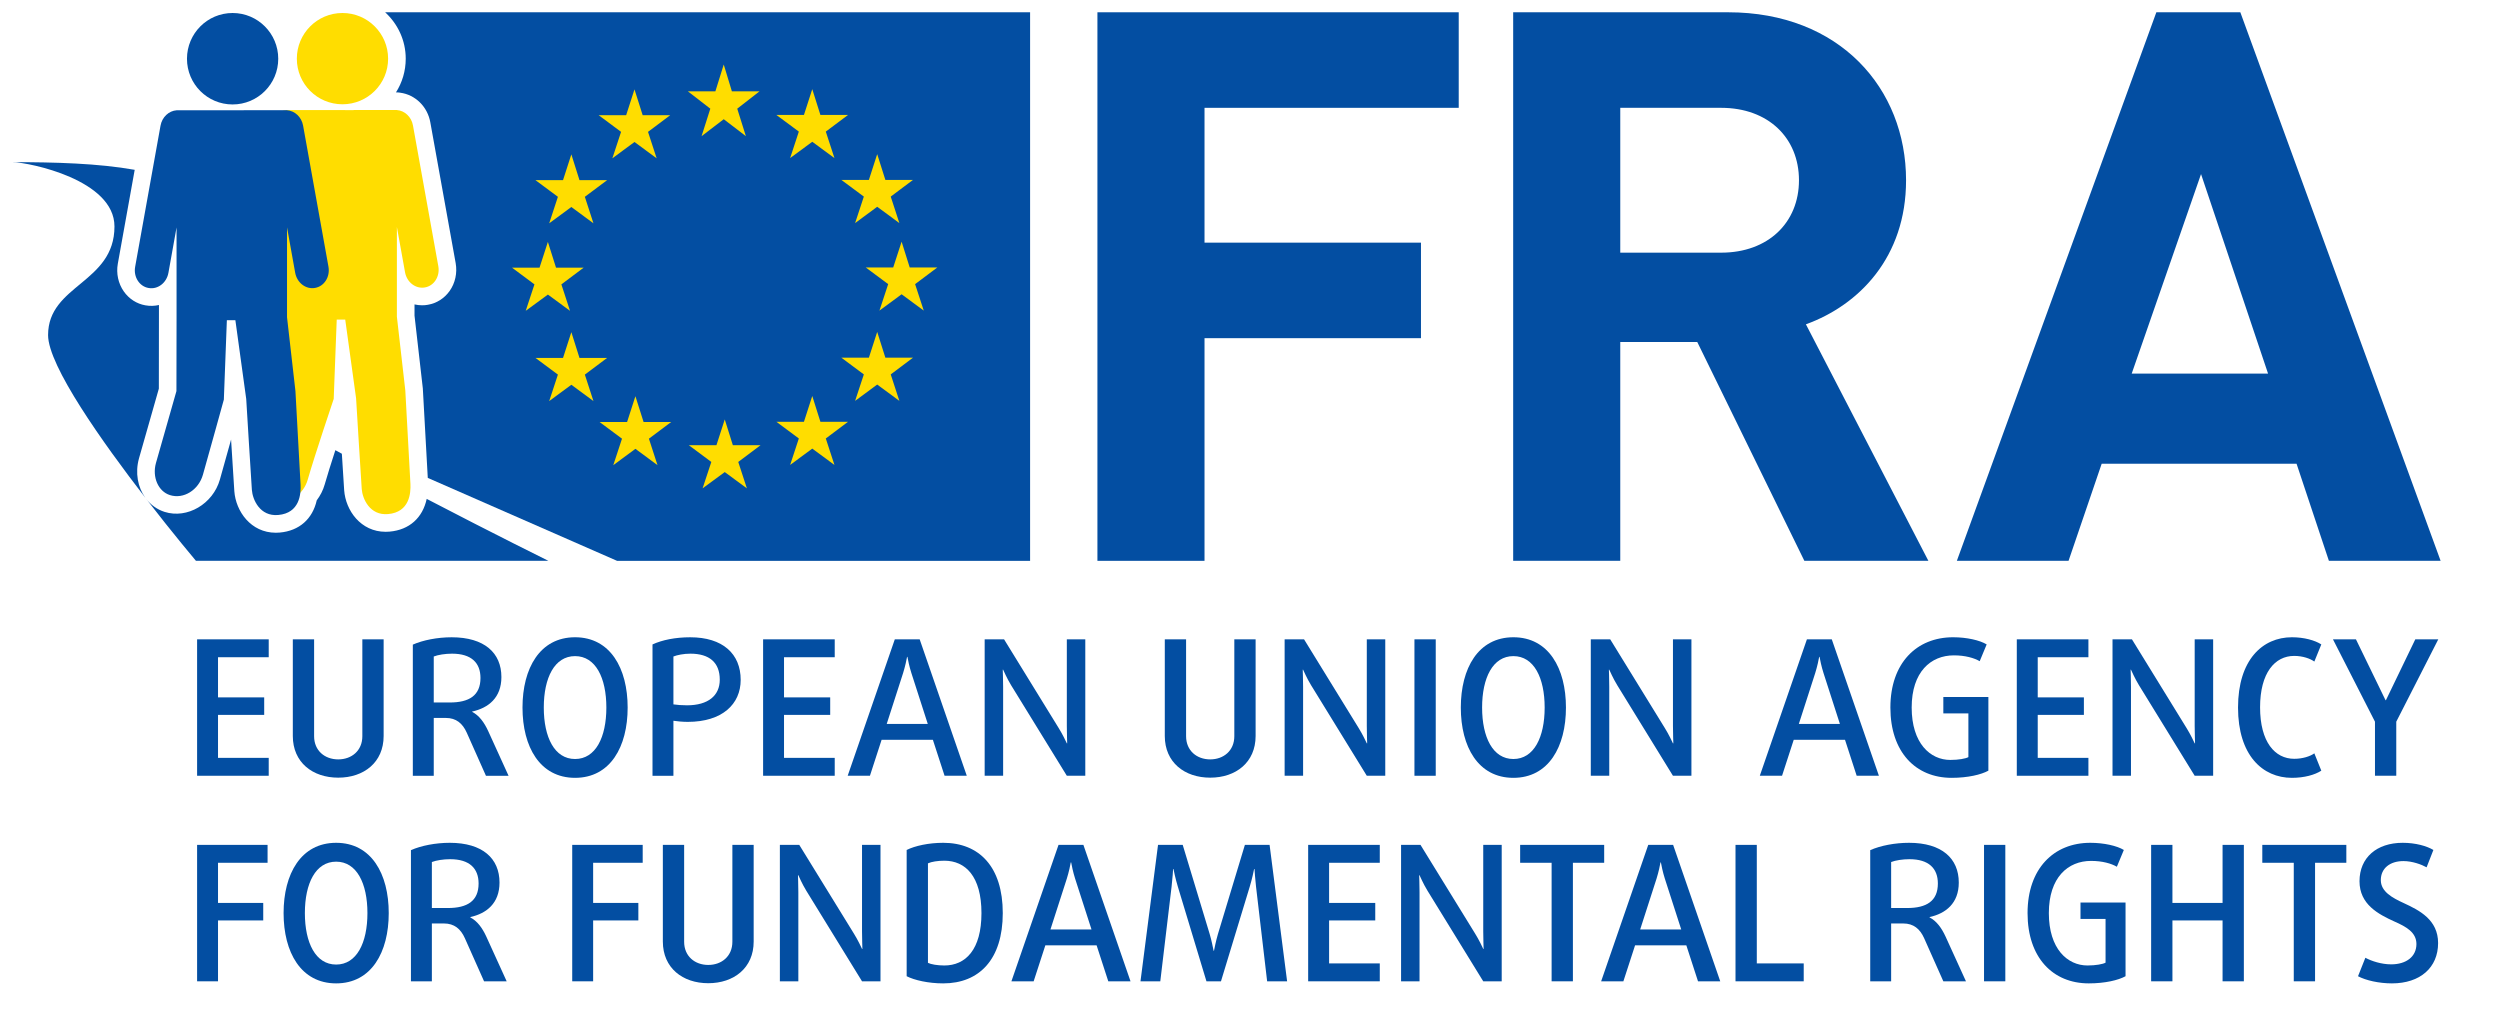
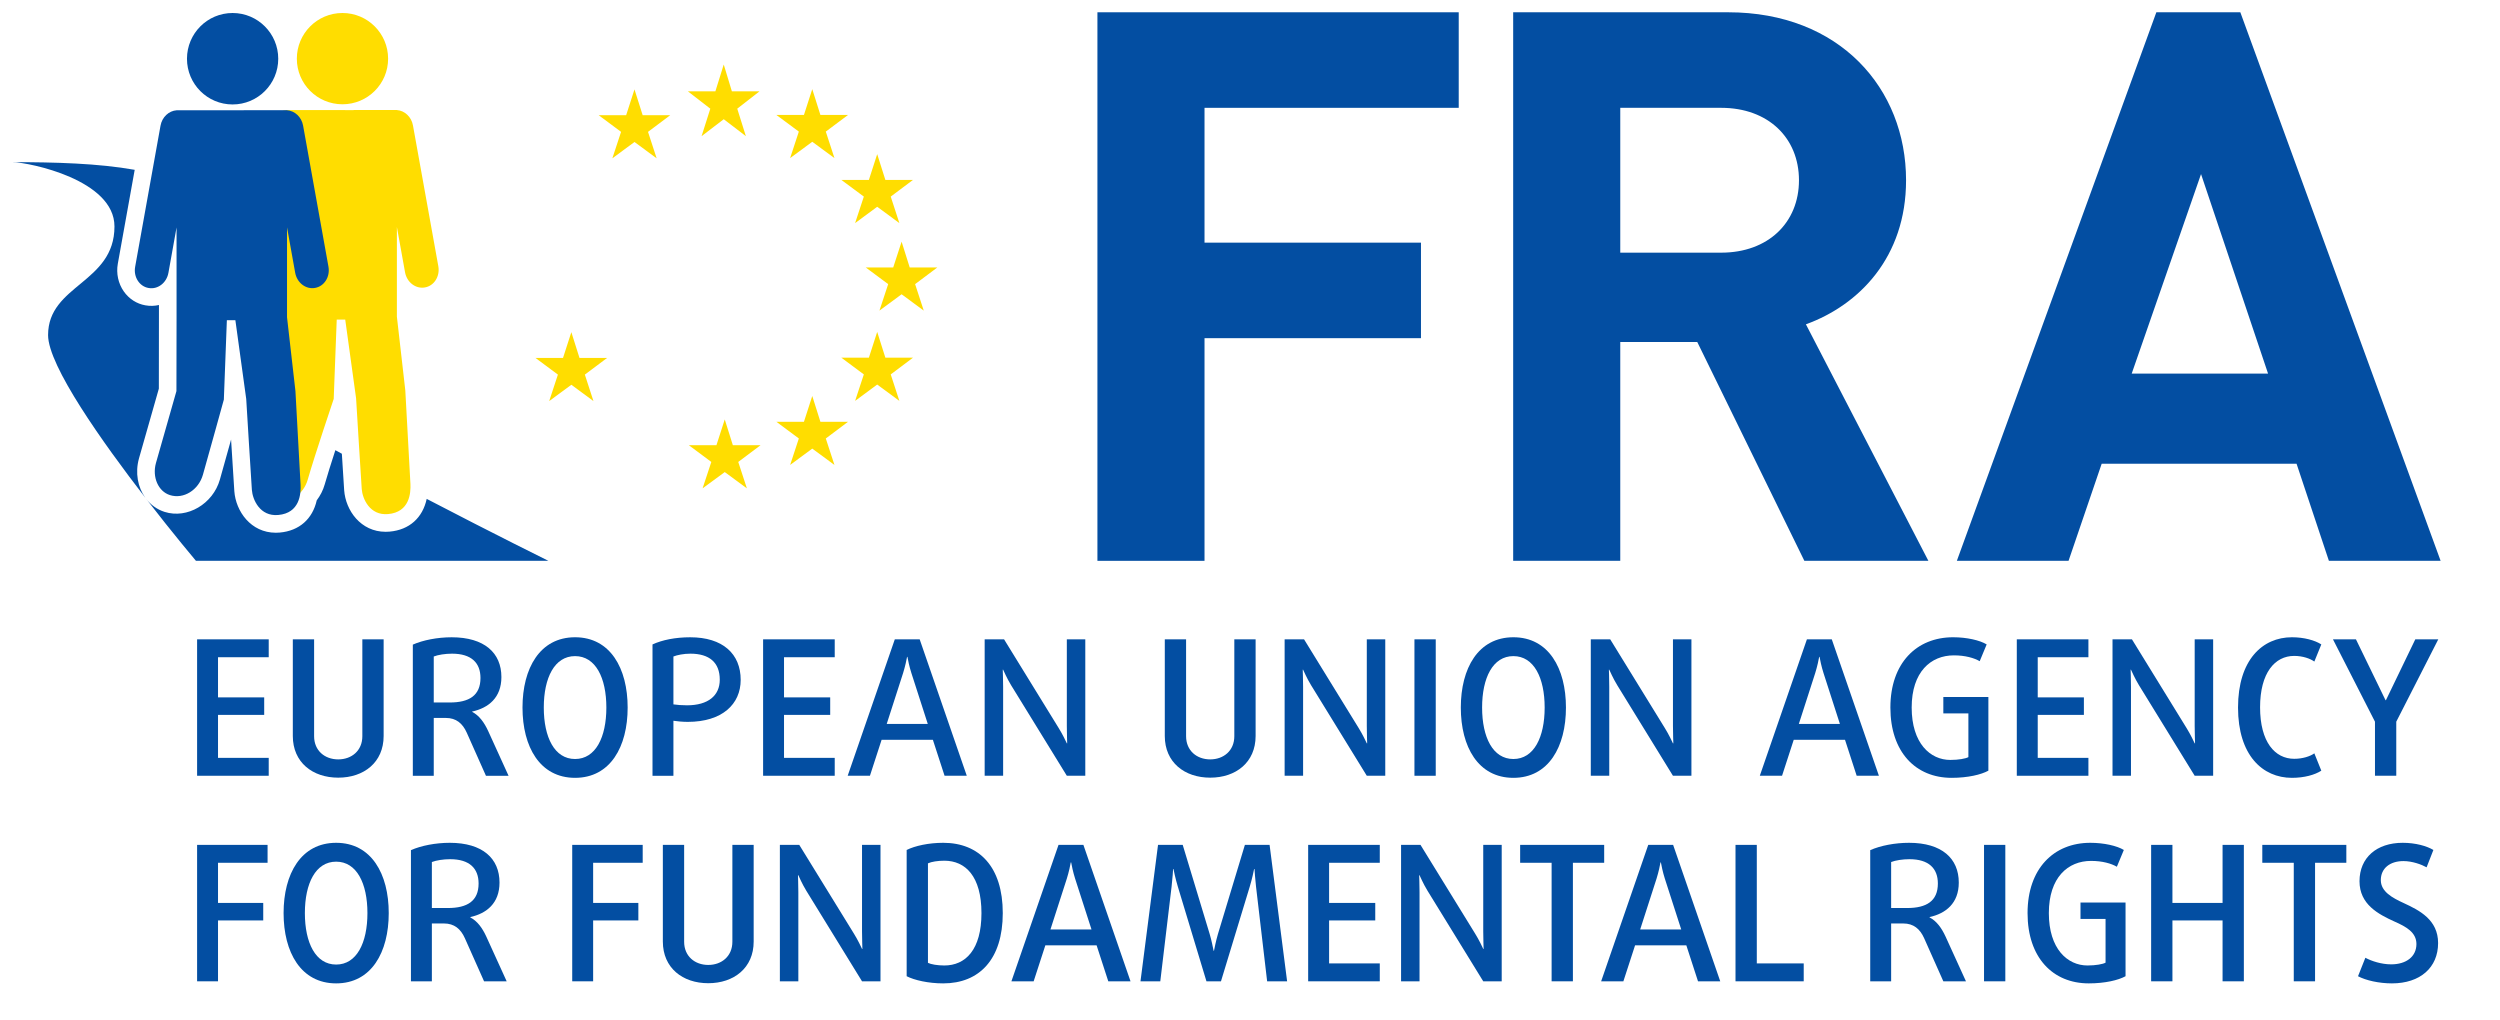
<svg xmlns="http://www.w3.org/2000/svg" xmlns:xlink="http://www.w3.org/1999/xlink" id="Layer_1" x="0px" y="0px" viewBox="0 0 145.953 59.528" style="enable-background:new 0 0 145.953 59.528;" xml:space="preserve">
  <style type="text/css">
	.st0{display:none;fill:#FFFFFF;}
	.st1{clip-path:url(#SVGID_2_);fill:#034EA2;}
	.st2{clip-path:url(#SVGID_2_);fill:#FFDD00;}
</style>
  <rect class="st0" width="145.953" height="59.528" />
  <g>
    <defs>
      <rect id="SVGID_1_" width="145.953" height="59.528" />
    </defs>
    <clipPath id="SVGID_2_">
      <use xlink:href="#SVGID_1_" style="overflow:visible;" />
    </clipPath>
    <polygon class="st1" points="70.321,6.295 70.321,14.166 82.958,14.166 82.958,19.743 70.321,19.743 70.321,32.742    64.069,32.742 64.069,0.717 85.162,0.717 85.162,6.295  " />
    <path class="st1" d="M105.341,32.742l-6.252-12.774h-4.496v12.774h-6.252V0.717h12.548c6.521,0,10.389,4.454,10.389,9.806   c0,4.498-2.744,7.286-5.847,8.411l7.151,13.808H105.341z M100.484,6.295h-5.891v8.456h5.891c2.743,0,4.542-1.754,4.542-4.228   S103.228,6.295,100.484,6.295" />
    <path class="st1" d="M135.964,32.742l-1.888-5.667h-11.378l-1.934,5.667h-6.521l11.647-32.025h4.903l11.693,32.025H135.964z    M128.499,10.163l-4.048,11.649h7.961L128.499,10.163z" />
-     <path class="st1" d="M22.486,0.717c0.733,0.676,1.201,1.635,1.201,2.709c0,0.723-0.209,1.398-0.57,1.968h0.054   c0.066,0,0.131,0.006,0.194,0.018c0.881,0.117,1.595,0.814,1.758,1.734l1.48,8.22c0.1,0.57-0.027,1.158-0.35,1.616   c-0.307,0.435-0.758,0.723-1.272,0.811c-0.105,0.02-0.222,0.03-0.338,0.03c-0.151,0-0.3-0.018-0.443-0.051v0.656l0.485,4.251   c0.004,0.053,0.227,4.037,0.289,5.221l11.05,4.842h24.114V0.717H22.486z" />
    <path class="st2" d="M19.994,6.088c1.471,0,2.664-1.19,2.664-2.662c0-1.471-1.193-2.667-2.664-2.667   c-1.474,0-2.664,1.196-2.664,2.667C17.33,4.898,18.52,6.088,19.994,6.088 M24.301,8.385l-0.191-1.06   c-0.089-0.505-0.488-0.868-0.939-0.9v-0.003h-2.527v0.007l-1.393-0.004h-2.529v0.004c-0.449,0.032-0.848,0.395-0.937,0.898   l-0.191,1.061l-1.29,7.163c-0.105,0.585,0.246,1.14,0.782,1.232c0.537,0.1,1.057-0.296,1.162-0.887l0.474-2.641v5.33l-0.007,4.207   c0,0-1.249,3.661-1.492,4.532c-0.228,0.818,0.13,1.652,0.815,1.869c0.798,0.254,1.675-0.295,1.928-1.19   c0.395-1.39,1.517-4.715,1.517-4.715l0.176-4.628h0.497l0.633,4.589c0,0,0.292,4.792,0.33,5.299   c0.042,0.576,0.475,1.558,1.535,1.464c1.266-0.11,1.332-1.236,1.308-1.757c-0.014-0.352-0.299-5.459-0.299-5.459l-0.492-4.309   v-5.235l0.476,2.642c0.105,0.587,0.626,0.984,1.16,0.886c0.538-0.092,0.887-0.647,0.784-1.232L24.301,8.385z" />
    <polygon class="st1" points="11.507,45.29 11.507,37.325 15.688,37.325 15.688,38.37 12.728,38.37 12.728,40.714    15.424,40.714 15.424,41.736 12.728,41.736 12.728,44.245 15.688,44.245 15.688,45.29  " />
    <path class="st1" d="M19.746,45.401c-1.496,0-2.651-0.892-2.651-2.432v-5.643h1.243v5.654c0,0.848,0.627,1.354,1.408,1.354   c0.781,0,1.408-0.506,1.408-1.354v-5.654h1.243v5.643C22.397,44.509,21.242,45.401,19.746,45.401" />
    <path class="st1" d="M28.37,45.291l-1.122-2.52c-0.242-0.539-0.616-0.857-1.221-0.857h-0.704v3.377h-1.222v-7.657   c0.595-0.264,1.442-0.429,2.267-0.429c1.914,0,2.904,0.913,2.904,2.321c0,1.21-0.759,1.805-1.705,2.014v0.021   c0.407,0.209,0.704,0.617,0.935,1.122l1.188,2.608H28.37z M26.39,38.162c-0.396,0-0.814,0.066-1.067,0.165v2.685h0.935   c1.133,0,1.793-0.408,1.793-1.431C28.051,38.701,27.523,38.162,26.39,38.162" />
    <path class="st1" d="M33.573,45.411c-2.057,0-3.069-1.815-3.069-4.103s1.012-4.104,3.069-4.104c2.058,0,3.07,1.816,3.07,4.104   S35.631,45.411,33.573,45.411 M33.573,38.305c-1.199,0-1.826,1.265-1.826,3.003s0.627,3.004,1.826,3.004   c1.199,0,1.827-1.266,1.827-3.004S34.772,38.305,33.573,38.305" />
    <path class="st1" d="M40.151,42.144c-0.297,0-0.638-0.033-0.836-0.065v3.212h-1.221v-7.668c0.571-0.264,1.342-0.418,2.2-0.418   c1.903,0,2.948,0.968,2.948,2.486C43.242,41.11,42.164,42.144,40.151,42.144 M40.305,38.162   c-0.385,0-0.771,0.077-0.99,0.165v2.795c0.187,0.032,0.506,0.055,0.792,0.055c1.243,0,1.914-0.573,1.914-1.496   C42.021,38.68,41.416,38.162,40.305,38.162" />
    <polygon class="st1" points="44.551,45.29 44.551,37.325 48.732,37.325 48.732,38.37 45.772,38.37 45.772,40.714    48.468,40.714 48.468,41.736 45.772,41.736 45.772,44.245 48.732,44.245 48.732,45.29  " />
    <path class="st1" d="M55.145,45.29l-0.683-2.101h-2.992l-0.682,2.101h-1.299l2.751-7.965h1.452l2.75,7.965H55.145z    M53.208,39.294c-0.121-0.374-0.209-0.813-0.231-0.945h-0.022c-0.022,0.132-0.11,0.56-0.231,0.945l-0.957,2.971h2.398   L53.208,39.294z" />
    <path class="st1" d="M62.283,45.29l-3.257-5.292c-0.253-0.418-0.407-0.792-0.462-0.901h-0.022c0,0.077,0.022,0.516,0.022,1.001   v5.192h-1.078v-7.965h1.133l3.19,5.182c0.221,0.352,0.43,0.792,0.474,0.891h0.021c0-0.088-0.021-0.528-0.021-1.023v-5.05h1.078   v7.965H62.283z" />
    <path class="st1" d="M70.653,45.401c-1.496,0-2.651-0.892-2.651-2.432v-5.643h1.243v5.654c0,0.848,0.628,1.354,1.408,1.354   c0.781,0,1.408-0.506,1.408-1.354v-5.654h1.243v5.643C73.304,44.509,72.15,45.401,70.653,45.401" />
    <path class="st1" d="M79.795,45.29l-3.256-5.292c-0.254-0.418-0.407-0.792-0.463-0.901h-0.021c0,0.077,0.021,0.516,0.021,1.001   v5.192h-1.078v-7.965h1.134l3.19,5.182c0.22,0.352,0.429,0.792,0.473,0.891h0.022c0-0.088-0.022-0.528-0.022-1.023v-5.05h1.078   v7.965H79.795z" />
    <rect x="82.577" y="37.325" class="st1" width="1.243" height="7.965" />
    <path class="st1" d="M88.353,45.411c-2.058,0-3.069-1.815-3.069-4.103s1.011-4.104,3.069-4.104c2.057,0,3.069,1.816,3.069,4.104   S90.409,45.411,88.353,45.411 M88.353,38.305c-1.199,0-1.826,1.265-1.826,3.003s0.627,3.004,1.826,3.004   c1.199,0,1.826-1.266,1.826-3.004S89.552,38.305,88.353,38.305" />
    <path class="st1" d="M97.669,45.29l-3.256-5.292c-0.254-0.418-0.407-0.792-0.463-0.901h-0.021c0,0.077,0.021,0.516,0.021,1.001   v5.192h-1.078v-7.965h1.134l3.19,5.182c0.22,0.352,0.429,0.792,0.473,0.891h0.022c0-0.088-0.022-0.528-0.022-1.023v-5.05h1.078   v7.965H97.669z" />
    <path class="st1" d="M108.395,45.29l-0.682-2.101h-2.992l-0.683,2.101h-1.298l2.75-7.965h1.452l2.751,7.965H108.395z    M106.459,39.294c-0.121-0.374-0.21-0.813-0.231-0.945h-0.023c-0.021,0.132-0.109,0.56-0.23,0.945l-0.957,2.971h2.398   L106.459,39.294z" />
    <path class="st1" d="M113.938,45.411c-2.102,0-3.575-1.507-3.575-4.103c0-2.597,1.528-4.104,3.663-4.104   c0.803,0,1.562,0.176,1.958,0.418l-0.407,0.98c-0.319-0.188-0.847-0.341-1.507-0.341c-1.342,0-2.464,0.957-2.464,3.047   c0,2.09,1.089,3.058,2.255,3.058c0.484,0,0.902-0.077,1.056-0.165v-2.553h-1.463v-0.957h2.63v4.302   C115.666,45.224,114.884,45.411,113.938,45.411" />
    <polygon class="st1" points="117.743,45.29 117.743,37.325 121.924,37.325 121.924,38.37 118.965,38.37    118.965,40.714 121.66,40.714 121.66,41.736 118.965,41.736 118.965,44.245 121.924,44.245 121.924,45.29  " />
    <path class="st1" d="M128.128,45.29l-3.256-5.292c-0.254-0.418-0.407-0.792-0.463-0.901h-0.021c0,0.077,0.021,0.516,0.021,1.001   v5.192h-1.078v-7.965h1.134l3.19,5.182c0.22,0.352,0.429,0.792,0.473,0.891h0.022c0-0.088-0.022-0.528-0.022-1.023v-5.05h1.078   v7.965H128.128z" />
    <path class="st1" d="M133.805,45.411c-1.717,0-3.146-1.32-3.146-4.103c0-2.784,1.429-4.104,3.146-4.104   c0.704,0,1.342,0.176,1.716,0.418l-0.407,1.001c-0.243-0.176-0.682-0.33-1.177-0.33c-1.122,0-1.991,0.979-1.991,3.004   c0,2.024,0.869,3.003,1.991,3.003c0.495,0,0.934-0.143,1.177-0.319l0.407,1.012   C135.147,45.235,134.531,45.411,133.805,45.411" />
    <polygon class="st1" points="139.897,42.133 139.897,45.29 138.654,45.29 138.654,42.133 136.201,37.325    137.543,37.325 139.27,40.879 139.293,40.879 141.008,37.325 142.35,37.325  " />
    <polygon class="st1" points="12.728,50.37 12.728,52.714 15.368,52.714 15.368,53.736 12.728,53.736 12.728,57.29    11.507,57.29 11.507,49.325 15.621,49.325 15.621,50.37  " />
    <path class="st1" d="M19.625,57.411c-2.057,0-3.069-1.815-3.069-4.103s1.012-4.104,3.069-4.104c2.058,0,3.07,1.816,3.07,4.104   S21.683,57.411,19.625,57.411 M19.625,50.305c-1.199,0-1.826,1.265-1.826,3.003s0.627,3.004,1.826,3.004   c1.199,0,1.826-1.266,1.826-3.004S20.824,50.305,19.625,50.305" />
    <path class="st1" d="M28.26,57.29l-1.122-2.52c-0.242-0.539-0.616-0.857-1.221-0.857h-0.704v3.377h-1.222v-7.657   c0.595-0.264,1.442-0.429,2.267-0.429c1.914,0,2.904,0.913,2.904,2.321c0,1.21-0.759,1.805-1.705,2.014v0.021   c0.407,0.209,0.704,0.617,0.935,1.122l1.188,2.608H28.26z M26.28,50.161c-0.396,0-0.814,0.066-1.067,0.165v2.685h0.935   c1.133,0,1.793-0.408,1.793-1.431C27.941,50.7,27.413,50.161,26.28,50.161" />
    <polygon class="st1" points="34.628,50.37 34.628,52.714 37.268,52.714 37.268,53.736 34.628,53.736 34.628,57.29    33.407,57.29 33.407,49.325 37.521,49.325 37.521,50.37  " />
    <path class="st1" d="M41.349,57.401c-1.496,0-2.651-0.892-2.651-2.432v-5.643h1.243v5.654c0,0.848,0.627,1.354,1.408,1.354   c0.781,0,1.408-0.506,1.408-1.354v-5.654h1.243v5.643C44.001,56.508,42.846,57.401,41.349,57.401" />
    <path class="st1" d="M50.326,57.29l-3.256-5.292c-0.253-0.418-0.408-0.792-0.462-0.901h-0.022c0,0.077,0.022,0.516,0.022,1.001   v5.192h-1.078v-7.965h1.132l3.191,5.182c0.22,0.352,0.429,0.792,0.473,0.891h0.022c0-0.088-0.022-0.528-0.022-1.023v-5.05h1.078   v7.965H50.326z" />
    <path class="st1" d="M55.066,57.411c-0.869,0-1.683-0.187-2.134-0.418v-7.371c0.484-0.242,1.287-0.418,2.134-0.418   c2.102,0,3.477,1.398,3.477,4.104S57.168,57.411,55.066,57.411 M55.132,50.249c-0.374,0-0.748,0.056-0.957,0.154v5.809   c0.176,0.088,0.55,0.154,0.957,0.154c1.232,0,2.167-0.913,2.167-3.058C57.299,51.162,56.364,50.249,55.132,50.249" />
    <path class="st1" d="M64.703,57.29l-0.682-2.101h-2.992l-0.683,2.101h-1.298l2.75-7.965h1.452l2.751,7.965H64.703z    M62.766,51.294c-0.12-0.374-0.209-0.813-0.23-0.945h-0.023c-0.021,0.132-0.109,0.56-0.23,0.945l-0.957,2.971h2.398   L62.766,51.294z" />
    <path class="st1" d="M73.977,57.29l-0.649-5.533c-0.055-0.474-0.078-0.881-0.088-1.024h-0.023   c-0.032,0.166-0.121,0.583-0.253,1.024l-1.682,5.533h-0.848l-1.672-5.533c-0.143-0.474-0.242-0.957-0.253-1.024h-0.022   c0,0.055-0.033,0.55-0.088,1.024l-0.66,5.533h-1.156l1.024-7.965h1.441l1.574,5.204c0.087,0.285,0.197,0.792,0.23,0.979h0.022   c0.034-0.154,0.099-0.529,0.231-0.979l1.573-5.204h1.442l1.023,7.965H73.977z" />
    <polygon class="st1" points="76.372,57.29 76.372,49.325 80.553,49.325 80.553,50.37 77.594,50.37 77.594,52.714    80.289,52.714 80.289,53.736 77.594,53.736 77.594,56.245 80.553,56.245 80.553,57.29  " />
    <path class="st1" d="M86.593,57.29l-3.256-5.292c-0.254-0.418-0.407-0.792-0.463-0.901h-0.021c0,0.077,0.021,0.516,0.021,1.001   v5.192h-1.078v-7.965h1.134l3.19,5.182c0.22,0.352,0.429,0.792,0.473,0.891h0.022c0-0.088-0.022-0.528-0.022-1.023v-5.05h1.078   v7.965H86.593z" />
    <polygon class="st1" points="91.828,50.37 91.828,57.29 90.585,57.29 90.585,50.37 88.748,50.37 88.748,49.325    93.654,49.325 93.654,50.37  " />
    <path class="st1" d="M99.132,57.29l-0.682-2.101h-2.992l-0.683,2.101h-1.298l2.75-7.965h1.452l2.751,7.965H99.132z    M97.195,51.294c-0.12-0.374-0.209-0.813-0.23-0.945h-0.023c-0.021,0.132-0.109,0.56-0.23,0.945l-0.957,2.971h2.398   L97.195,51.294z" />
    <polygon class="st1" points="101.321,57.29 101.321,49.325 102.564,49.325 102.564,56.245 105.303,56.245    105.303,57.29  " />
    <path class="st1" d="M113.454,57.29l-1.122-2.52c-0.242-0.539-0.616-0.857-1.221-0.857h-0.704v3.377h-1.221v-7.657   c0.594-0.264,1.44-0.429,2.266-0.429c1.915,0,2.904,0.913,2.904,2.321c0,1.21-0.759,1.805-1.705,2.014v0.021   c0.407,0.209,0.704,0.617,0.935,1.122l1.189,2.608H113.454z M111.474,50.161c-0.396,0-0.814,0.066-1.067,0.165v2.685h0.935   c1.133,0,1.793-0.408,1.793-1.431C113.135,50.7,112.606,50.161,111.474,50.161" />
    <rect x="115.83" y="49.325" class="st1" width="1.243" height="7.965" />
    <path class="st1" d="M121.946,57.411c-2.102,0-3.575-1.507-3.575-4.103c0-2.597,1.528-4.104,3.663-4.104   c0.803,0,1.562,0.176,1.958,0.418l-0.407,0.98c-0.319-0.188-0.847-0.341-1.507-0.341c-1.342,0-2.464,0.957-2.464,3.047   c0,2.09,1.089,3.058,2.255,3.058c0.484,0,0.902-0.077,1.056-0.165v-2.553h-1.463v-0.957h2.63v4.302   C123.674,57.224,122.892,57.411,121.946,57.411" />
    <polygon class="st1" points="129.756,57.29 129.756,53.736 126.829,53.736 126.829,57.29 125.586,57.29    125.586,49.325 126.829,49.325 126.829,52.714 129.756,52.714 129.756,49.325 130.999,49.325 130.999,57.29  " />
    <polygon class="st1" points="135.156,50.37 135.156,57.29 133.913,57.29 133.913,50.37 132.076,50.37    132.076,49.325 136.982,49.325 136.982,50.37  " />
    <path class="st1" d="M139.644,57.411c-0.759,0-1.529-0.176-1.98-0.418l0.429-1.078c0.363,0.198,0.946,0.385,1.507,0.385   c0.88,0,1.474-0.451,1.474-1.188c0-0.682-0.605-1.012-1.276-1.309c-0.946-0.429-2.047-1.001-2.047-2.355   c0-1.375,1.001-2.244,2.52-2.244c0.759,0,1.408,0.188,1.793,0.418l-0.396,1.013c-0.296-0.165-0.836-0.364-1.353-0.364   c-0.781,0-1.32,0.418-1.32,1.112c0,0.671,0.67,1.034,1.342,1.342c0.902,0.418,2.002,0.967,2.002,2.332   C142.339,56.487,141.294,57.411,139.644,57.411" />
    <path class="st1" d="M8.115,26.757c0.213-0.768,0.976-3.431,1.159-4.068l0.006-4.883c-0.251,0.059-0.523,0.069-0.795,0.019   c-0.501-0.087-0.953-0.376-1.259-0.813c-0.322-0.46-0.449-1.048-0.348-1.614l0.986-5.484c-2.127-0.379-4.656-0.447-7.111-0.447   c0.987,0.024,5.93,1.034,5.93,3.754c0,3.315-3.876,3.394-3.876,6.343c0,1.79,3.182,6.264,5.682,9.503   C8.043,28.452,7.879,27.604,8.115,26.757" />
    <path class="st1" d="M22.744,31.037c-0.078,0.007-0.154,0.01-0.229,0.01c-1.457,0-2.335-1.248-2.422-2.423   c-0.015-0.206-0.073-1.121-0.135-2.134c-0.128-0.069-0.254-0.139-0.38-0.208c-0.245,0.757-0.482,1.509-0.622,2.003   c-0.098,0.345-0.261,0.654-0.465,0.926c-0.242,1.079-1.012,1.78-2.16,1.881c-0.078,0.007-0.154,0.01-0.229,0.01   c-1.457,0-2.336-1.25-2.422-2.426c-0.02-0.265-0.109-1.699-0.19-3.012c-0.23,0.829-0.481,1.728-0.652,2.331   c-0.403,1.426-1.905,2.311-3.231,1.89c-0.445-0.142-0.813-0.418-1.085-0.775c1.602,2.074,2.917,3.632,2.917,3.632h20.577   c0,0-3.177-1.568-7.105-3.616C24.676,30.223,23.904,30.936,22.744,31.037" />
    <path class="st1" d="M13.58,6.098c1.471,0,2.664-1.193,2.664-2.668c0-1.473-1.193-2.671-2.664-2.671   c-1.474,0-2.664,1.198-2.664,2.671C10.916,4.905,12.106,6.098,13.58,6.098 M17.887,8.399l-0.191-1.062   c-0.089-0.506-0.488-0.869-0.939-0.901v-0.004h-2.527v0.007l-1.393-0.003h-2.529v0.003c-0.449,0.032-0.848,0.396-0.937,0.9   l-0.191,1.063l-1.29,7.177c-0.105,0.586,0.246,1.142,0.782,1.234c0.537,0.1,1.057-0.297,1.162-0.889l0.474-2.646v5.34l-0.007,4.215   c0,0-0.953,3.326-1.196,4.199c-0.228,0.82,0.131,1.655,0.815,1.872c0.798,0.256,1.675-0.295,1.928-1.191   c0.396-1.393,1.221-4.383,1.221-4.383l0.176-4.637h0.497l0.633,4.598c0,0,0.292,4.801,0.33,5.309   c0.042,0.577,0.475,1.56,1.535,1.466c1.266-0.11,1.332-1.238,1.308-1.76c-0.014-0.353-0.299-5.469-0.299-5.469l-0.492-4.317v-5.245   l0.476,2.647c0.105,0.588,0.626,0.986,1.16,0.887c0.538-0.092,0.887-0.648,0.784-1.234L17.887,8.399z" />
    <polygon class="st2" points="42.728,5.332 44.341,5.332 43.041,6.345 43.545,7.949 42.253,6.96 40.959,7.949    41.469,6.345 40.159,5.332 41.765,5.332 42.253,3.767  " />
    <polygon class="st2" points="42.785,25.993 44.4,25.993 43.1,26.969 43.604,28.51 42.312,27.56 41.018,28.51    41.528,26.969 40.217,25.993 41.826,25.993 42.312,24.487  " />
    <polygon class="st2" points="47.896,24.624 49.509,24.624 48.211,25.599 48.716,27.144 47.421,26.19 46.129,27.144    46.637,25.599 45.326,24.624 46.935,24.624 47.421,23.118  " />
    <polygon class="st2" points="47.896,6.711 49.509,6.711 48.211,7.683 48.716,9.228 47.421,8.278 46.129,9.228    46.637,7.683 45.326,6.711 46.935,6.711 47.421,5.205  " />
    <polygon class="st2" points="51.689,10.505 53.3,10.505 52.002,11.477 52.506,13.024 51.212,12.072 49.922,13.024    50.432,11.477 49.121,10.505 50.726,10.505 51.212,8.999  " />
    <polygon class="st2" points="51.689,20.883 53.3,20.883 52.002,21.859 52.506,23.404 51.212,22.45 49.922,23.404    50.432,21.859 49.121,20.883 50.726,20.883 51.212,19.377  " />
    <polygon class="st2" points="53.11,15.614 54.723,15.614 53.425,16.588 53.93,18.134 52.637,17.18 51.343,18.134    51.853,16.588 50.542,15.614 52.147,15.614 52.637,14.11  " />
    <polygon class="st2" points="37.519,6.724 39.13,6.724 37.832,7.698 38.336,9.243 37.042,8.289 35.75,9.243    36.259,7.698 34.949,6.724 36.556,6.724 37.042,5.218  " />
-     <polygon class="st2" points="33.831,10.518 35.444,10.518 34.144,11.49 34.646,13.037 33.356,12.085 32.063,13.037    32.571,11.49 31.261,10.518 32.87,10.518 33.356,9.012  " />
-     <polygon class="st2" points="32.461,15.627 34.074,15.627 32.774,16.602 33.278,18.146 31.986,17.197 30.692,18.146    31.202,16.602 29.893,15.627 31.498,15.627 31.986,14.123  " />
    <polygon class="st2" points="33.831,20.896 35.444,20.896 34.144,21.87 34.646,23.415 33.356,22.463 32.063,23.415    32.571,21.87 31.261,20.896 32.87,20.896 33.356,19.392  " />
-     <polygon class="st2" points="37.573,24.637 39.184,24.637 37.884,25.611 38.386,27.157 37.096,26.203 35.804,27.157    36.313,25.611 35.003,24.637 36.61,24.637 37.096,23.131  " />
  </g>
</svg>